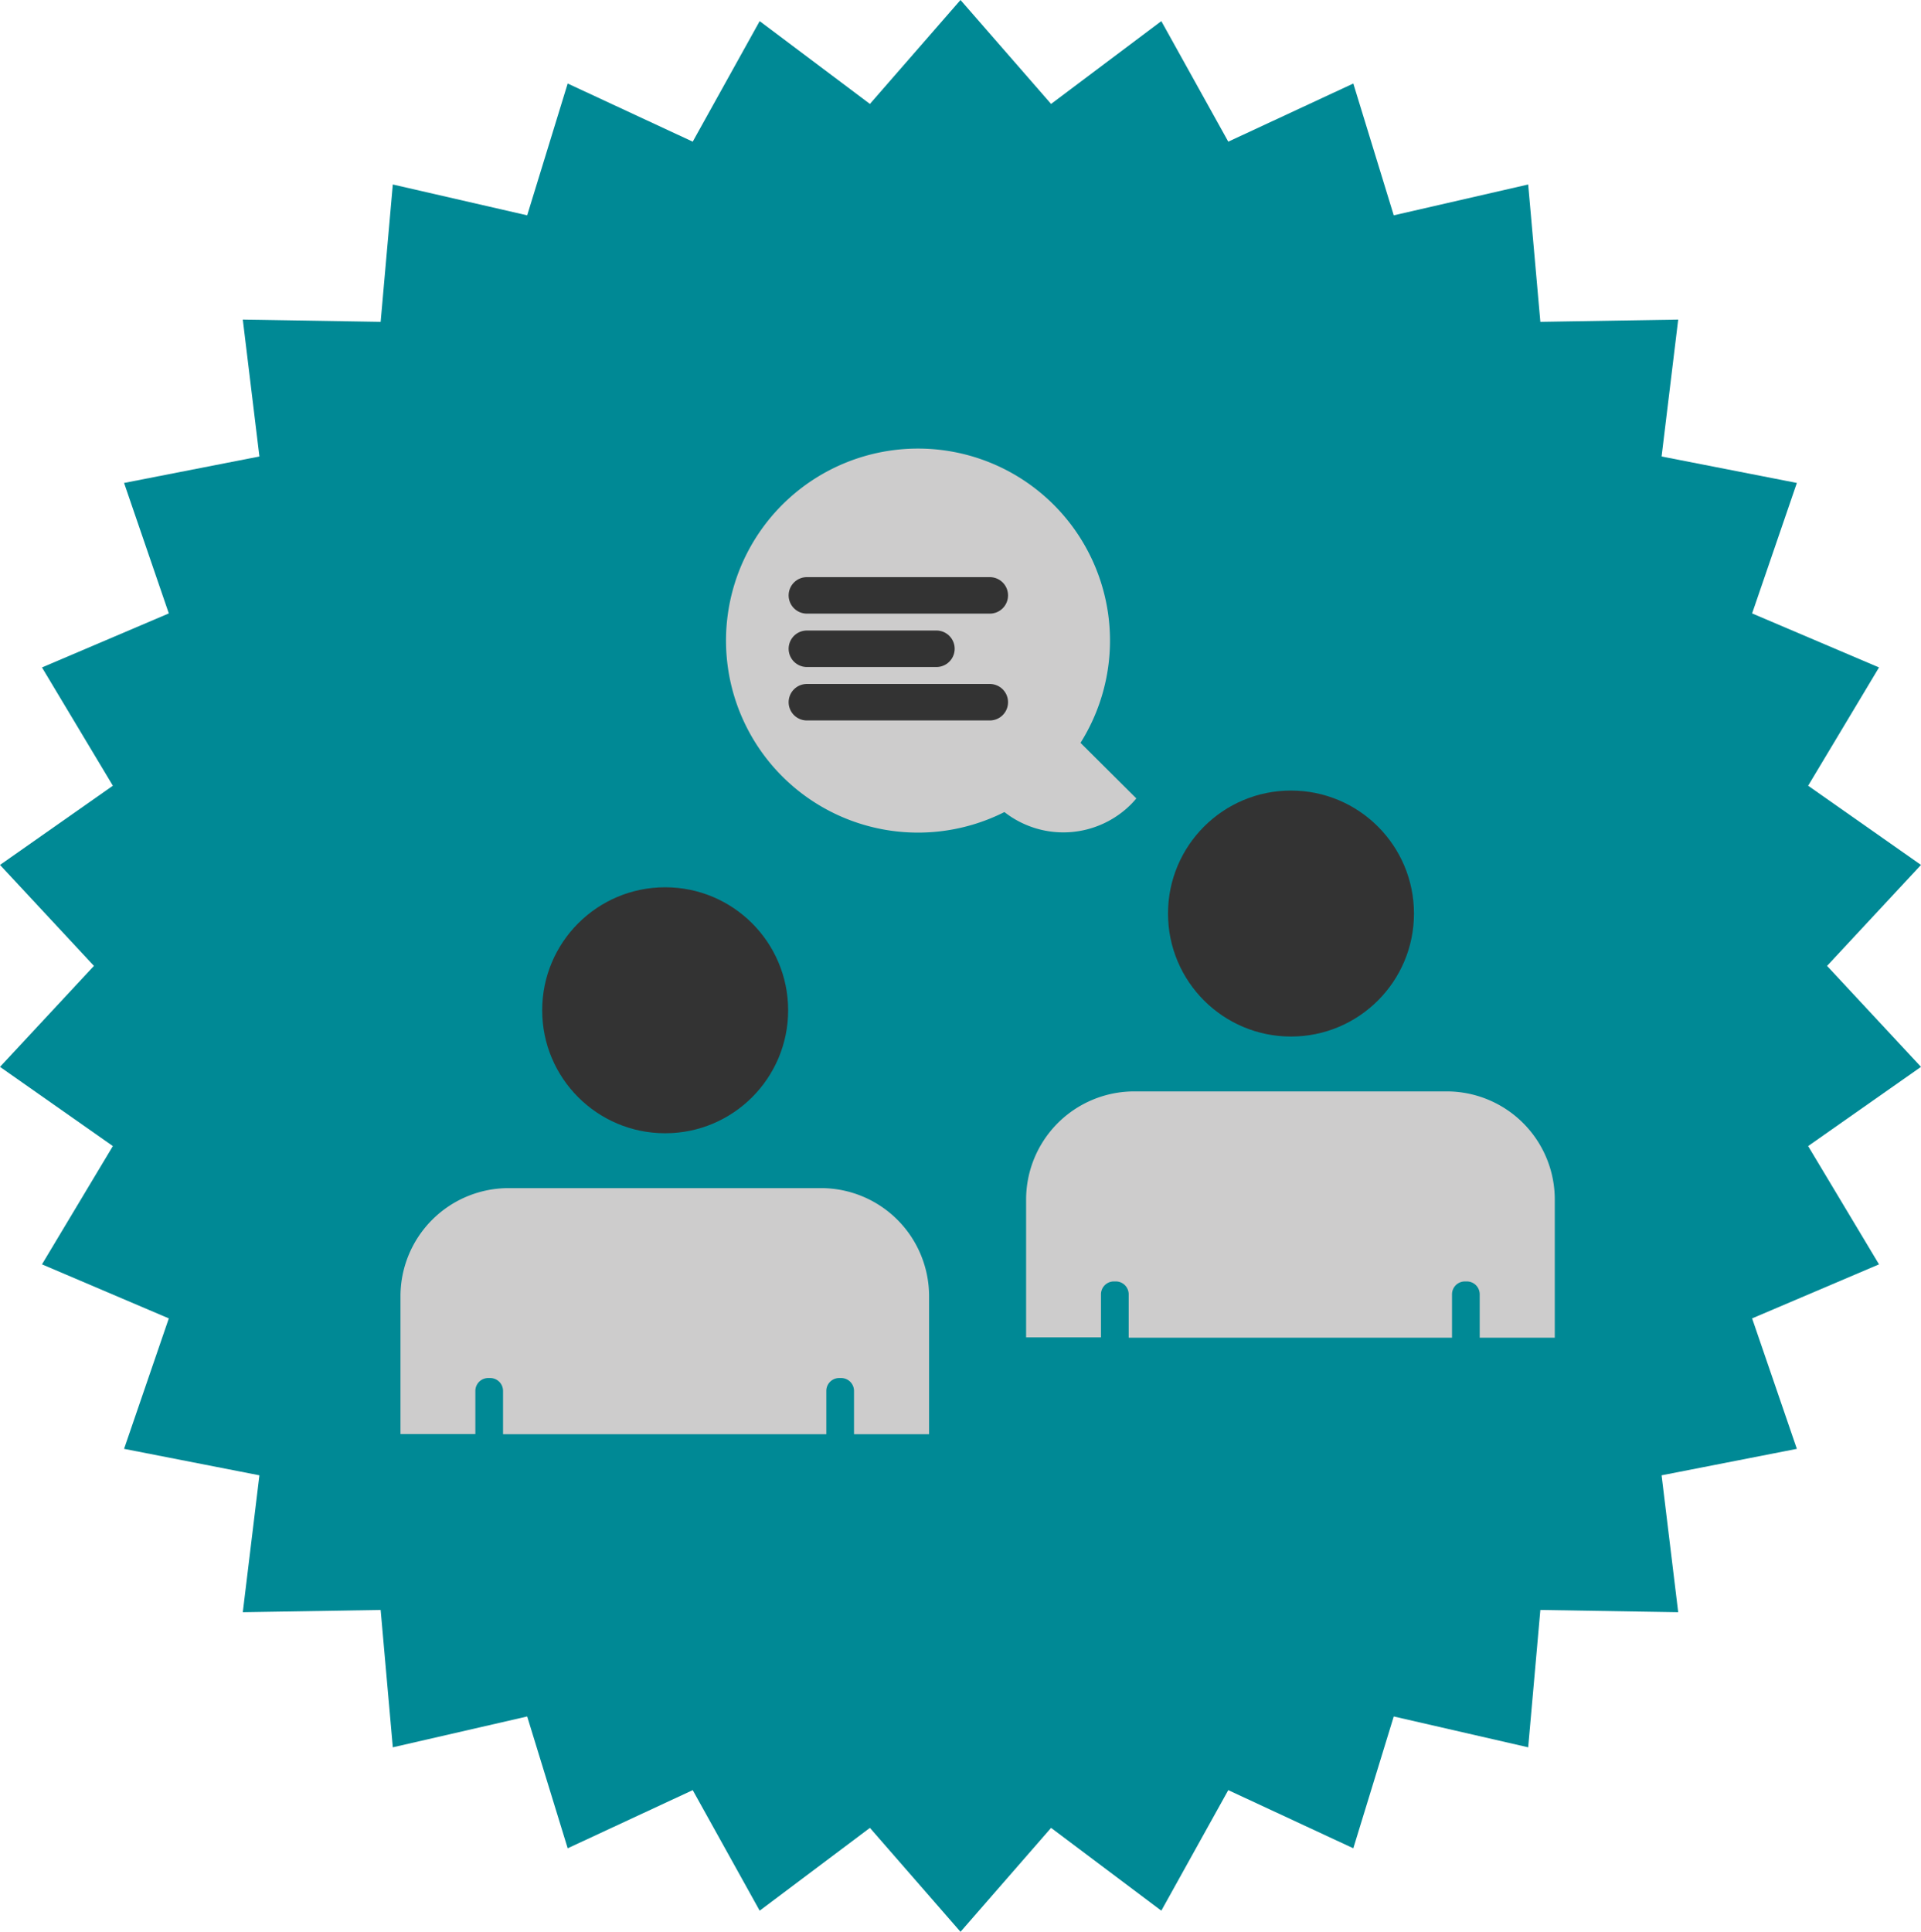
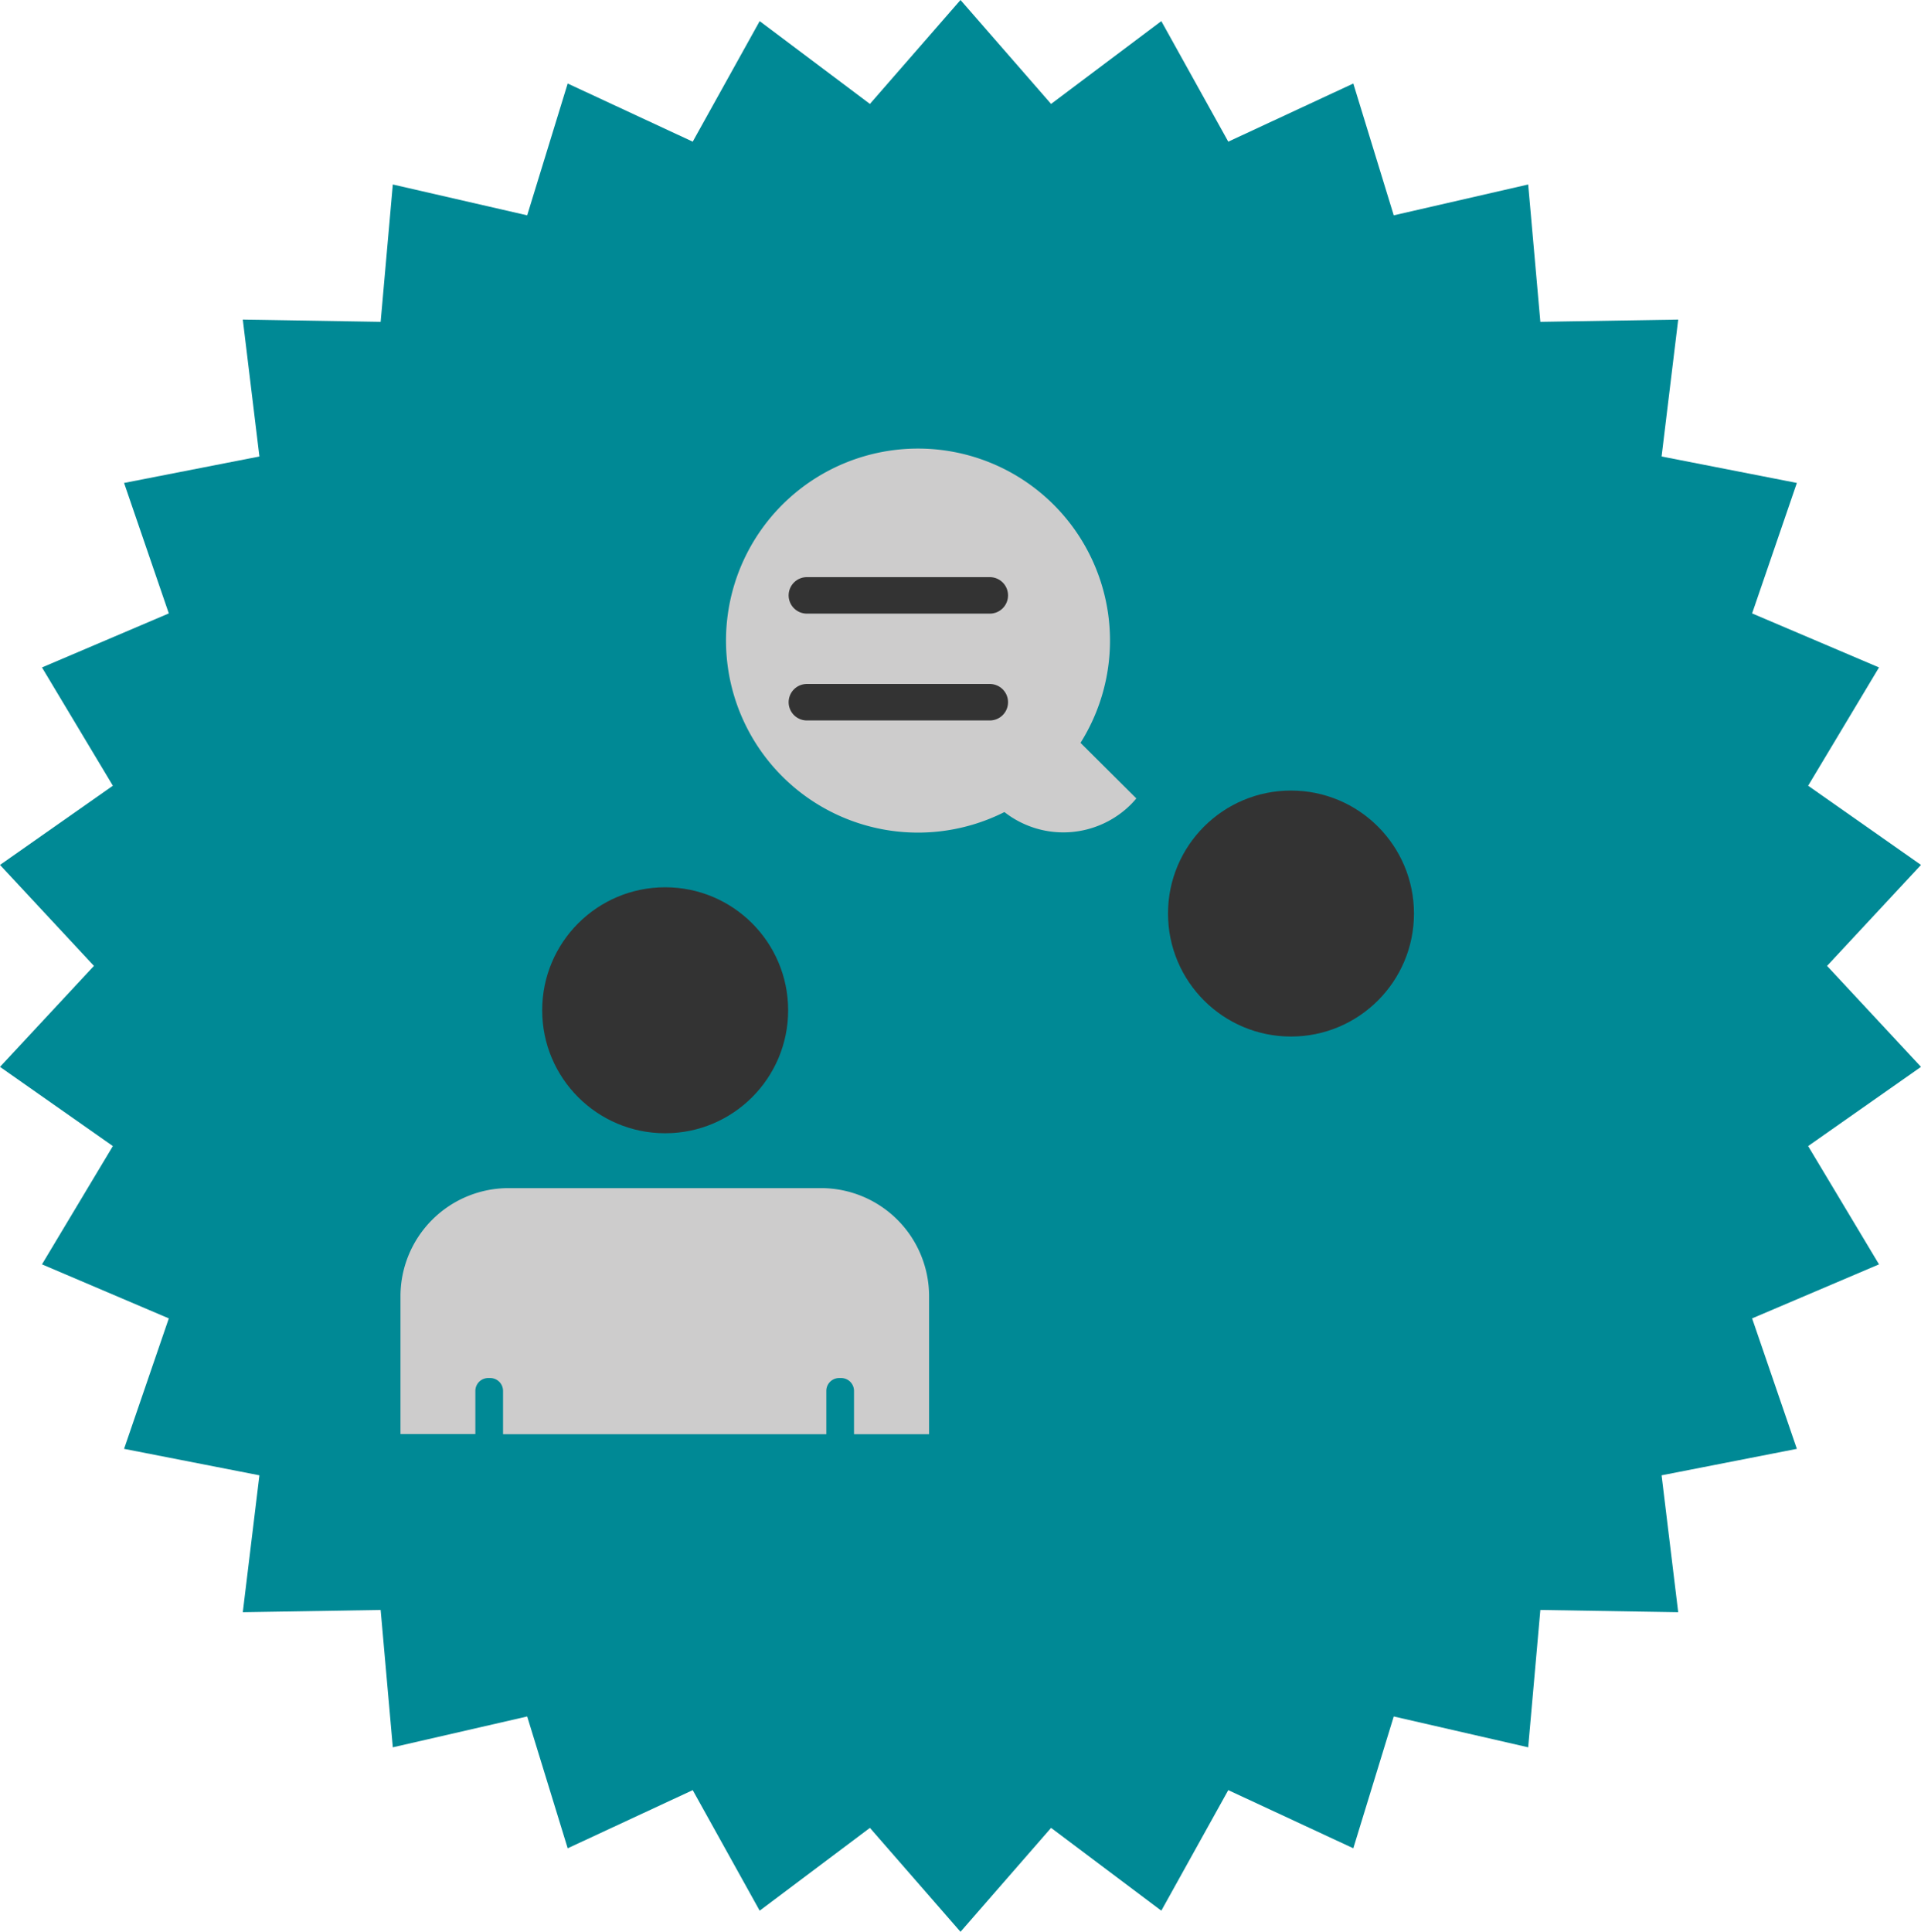
<svg xmlns="http://www.w3.org/2000/svg" viewBox="0 0 298.36 300">
  <title>Beratung</title>
  <polygon points="149.18 0 163.25 16.14 180.37 3.28 190.77 22 210.19 12.97 216.47 33.44 237.35 28.65 239.24 49.98 260.65 49.63 258.07 70.89 279.08 75 272.13 95.26 291.84 103.65 280.83 122.02 298.36 134.32 283.77 150 298.36 165.68 280.83 177.98 291.84 196.35 272.13 204.74 279.08 225 258.07 229.11 260.65 250.37 239.24 250.02 237.35 271.35 216.47 266.56 210.19 287.03 190.77 278 180.37 296.72 163.25 283.86 149.18 300 135.11 283.86 117.99 296.72 107.59 278 88.17 287.03 81.88 266.56 61.01 271.35 59.12 250.02 37.71 250.37 40.29 229.11 19.27 225 26.22 204.74 6.52 196.35 17.53 177.98 0 165.68 14.59 150 0 134.32 17.53 122.02 6.52 103.65 26.22 95.26 19.27 75 40.29 70.89 37.71 49.63 59.12 49.98 61.01 28.65 81.88 33.44 88.17 12.97 107.59 22 117.99 3.28 135.11 16.14 149.18 0" style="fill:#008995" />
  <path d="M167.82,115.36A29.82,29.82,0,1,0,156,126.11a14.85,14.85,0,0,0,19.66-1.2c.29-.29.56-.6.83-.92Z" style="fill:#cdcccc" />
  <circle cx="103.31" cy="156.89" r="19.1" style="fill:#333" />
  <path d="M127.65,184.51H79a16.8,16.8,0,0,0-16.8,16.79v21.4H73.83V216a2,2,0,0,1,2-2h.3a2,2,0,0,1,2,2v6.73h50.21V216a2,2,0,0,1,2-2h.3a2,2,0,0,1,2,2v6.73h11.66V201.3A16.79,16.79,0,0,0,127.65,184.51Z" style="fill:#cdcccc" />
  <circle cx="200.51" cy="141.87" r="19.1" style="fill:#333" />
-   <path d="M224.85,169.49H176.17a16.8,16.8,0,0,0-16.8,16.8v21.4H171V201a2,2,0,0,1,2-2h.3a2,2,0,0,1,2,2v6.74h50.22V201a2,2,0,0,1,2-2h.3a2,2,0,0,1,2,2v6.74h11.66v-21.4A16.79,16.79,0,0,0,224.85,169.49Z" style="fill:#cdcccc" />
  <line x1="125.32" y1="92.46" x2="153.73" y2="92.46" style="fill:#cdcccc;stroke:#333;stroke-linecap:round;stroke-miterlimit:10;stroke-width:5.669px" />
-   <line x1="125.32" y1="100.75" x2="145.44" y2="100.75" style="fill:#cdcccc;stroke:#333;stroke-linecap:round;stroke-miterlimit:10;stroke-width:5.669px" />
  <line x1="125.32" y1="109.05" x2="153.73" y2="109.05" style="fill:#cdcccc;stroke:#333;stroke-linecap:round;stroke-miterlimit:10;stroke-width:5.669px" />
</svg>